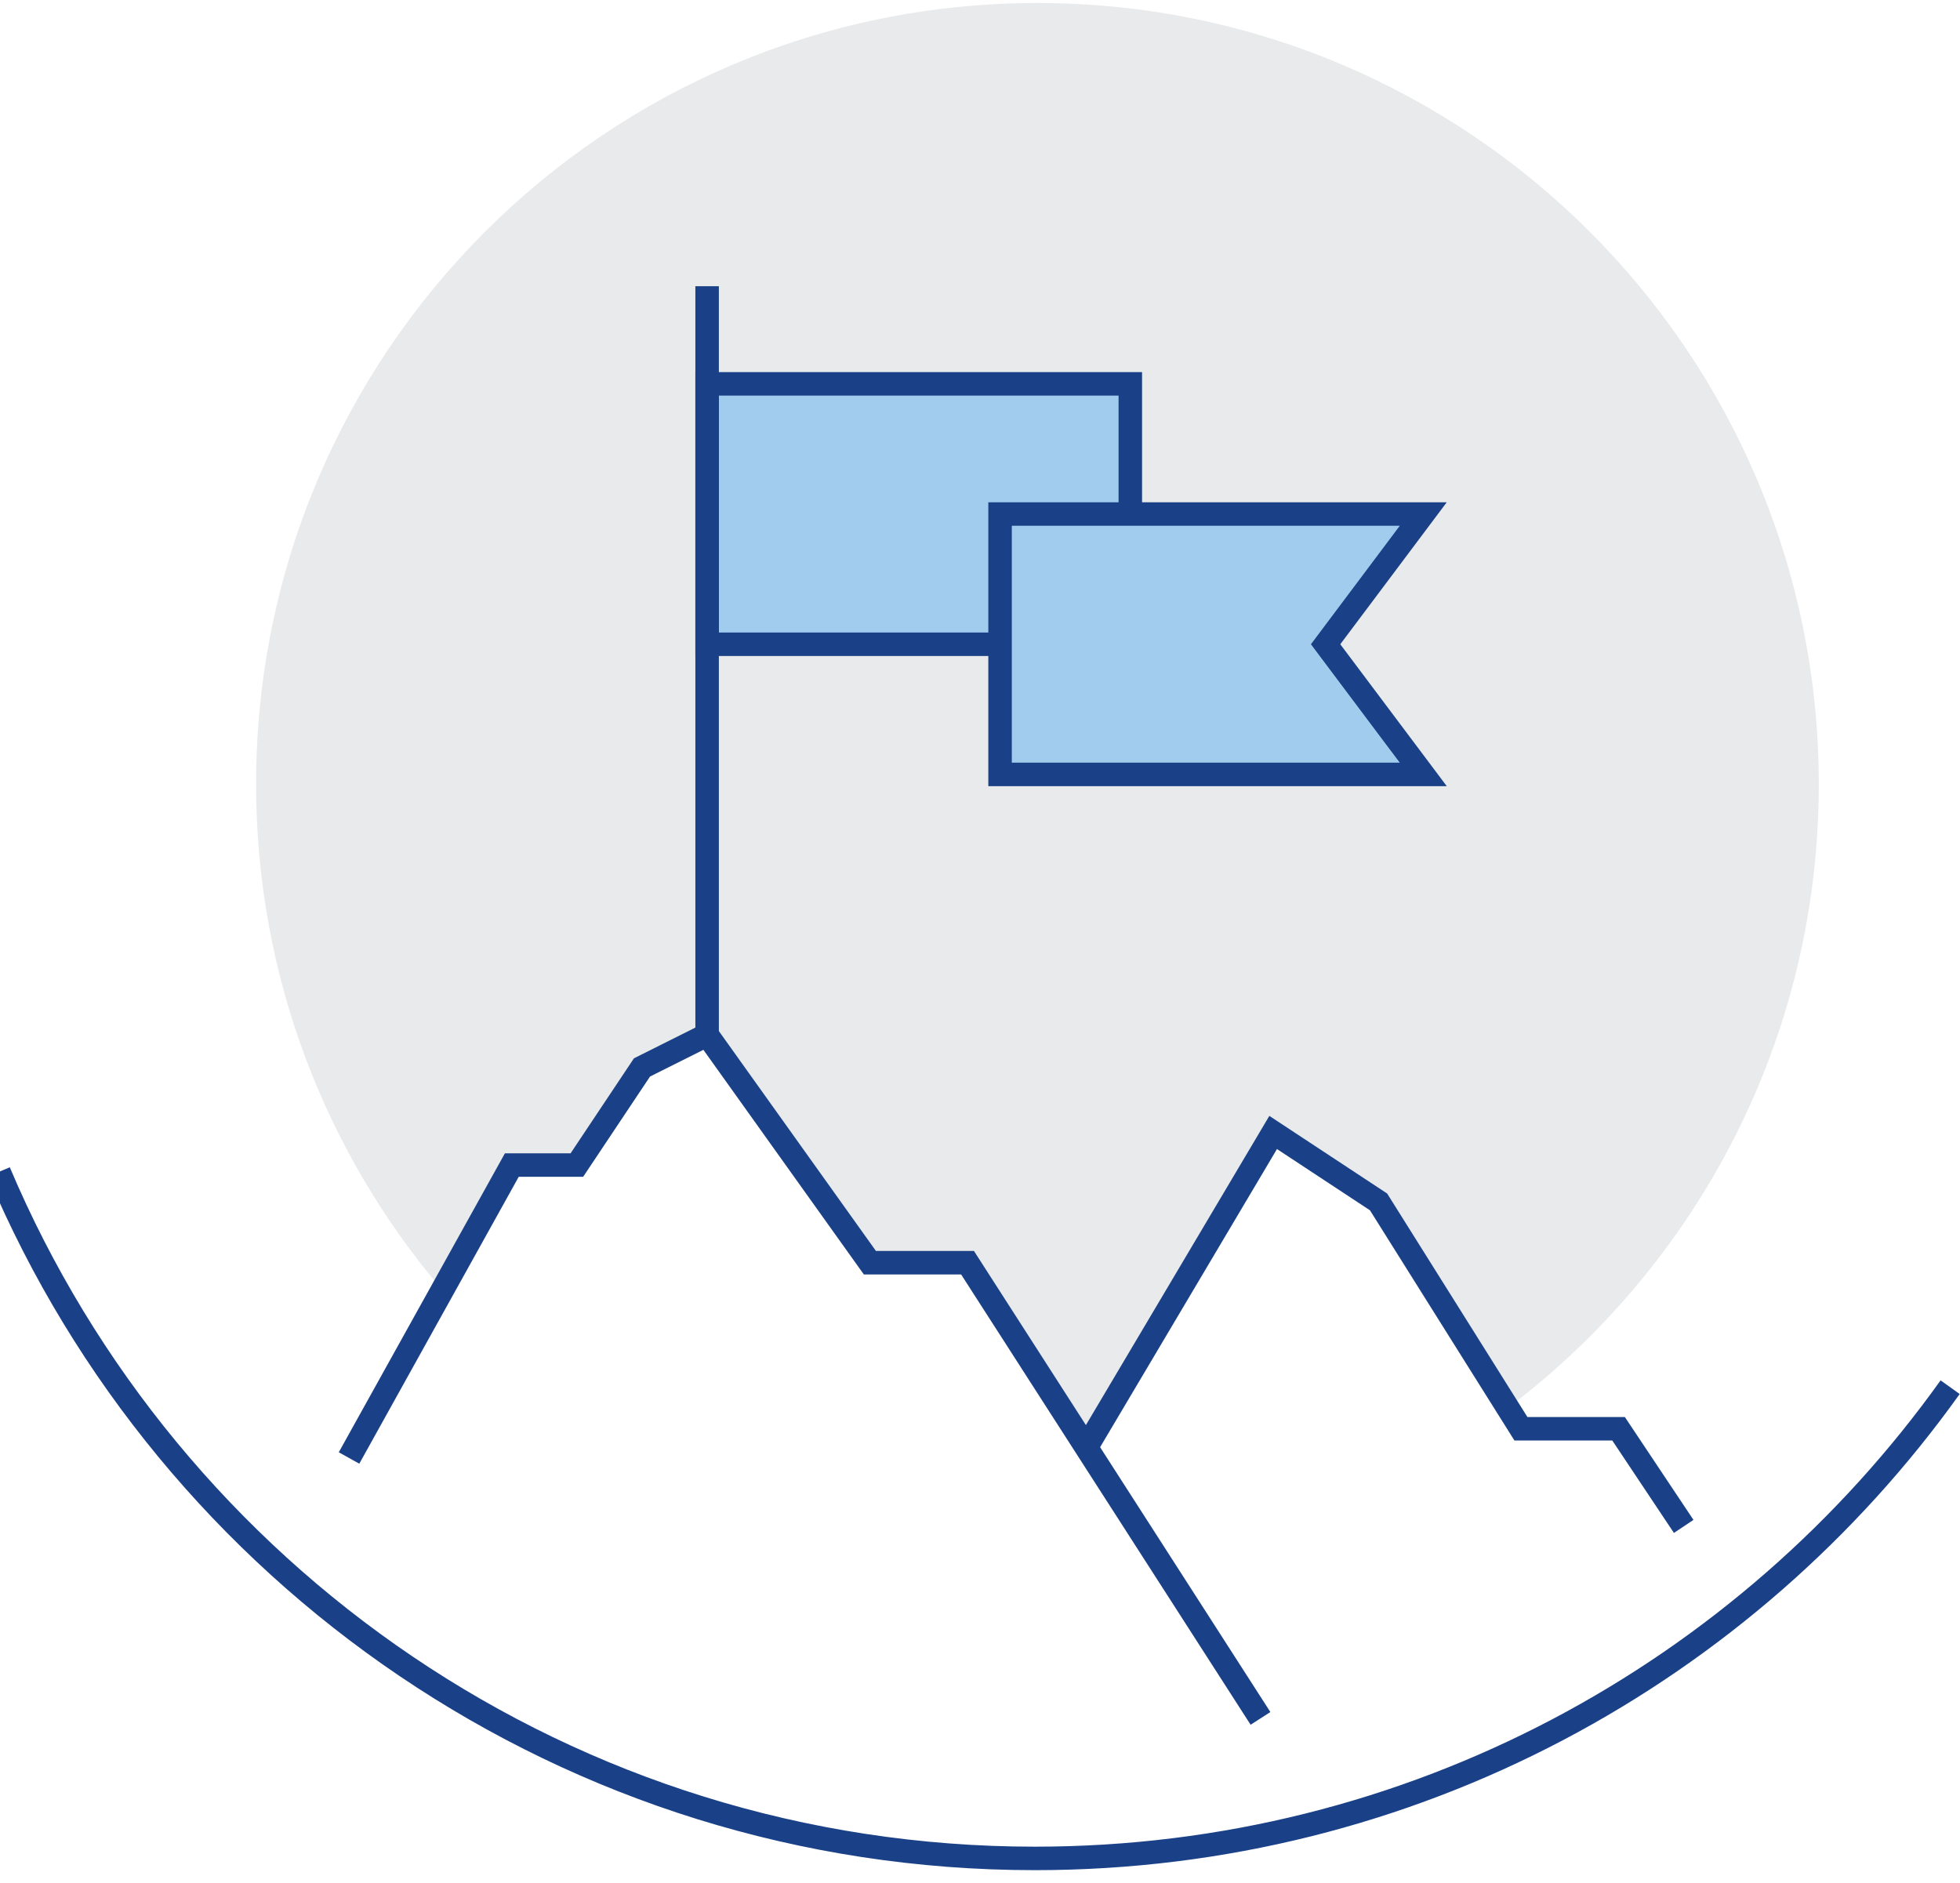
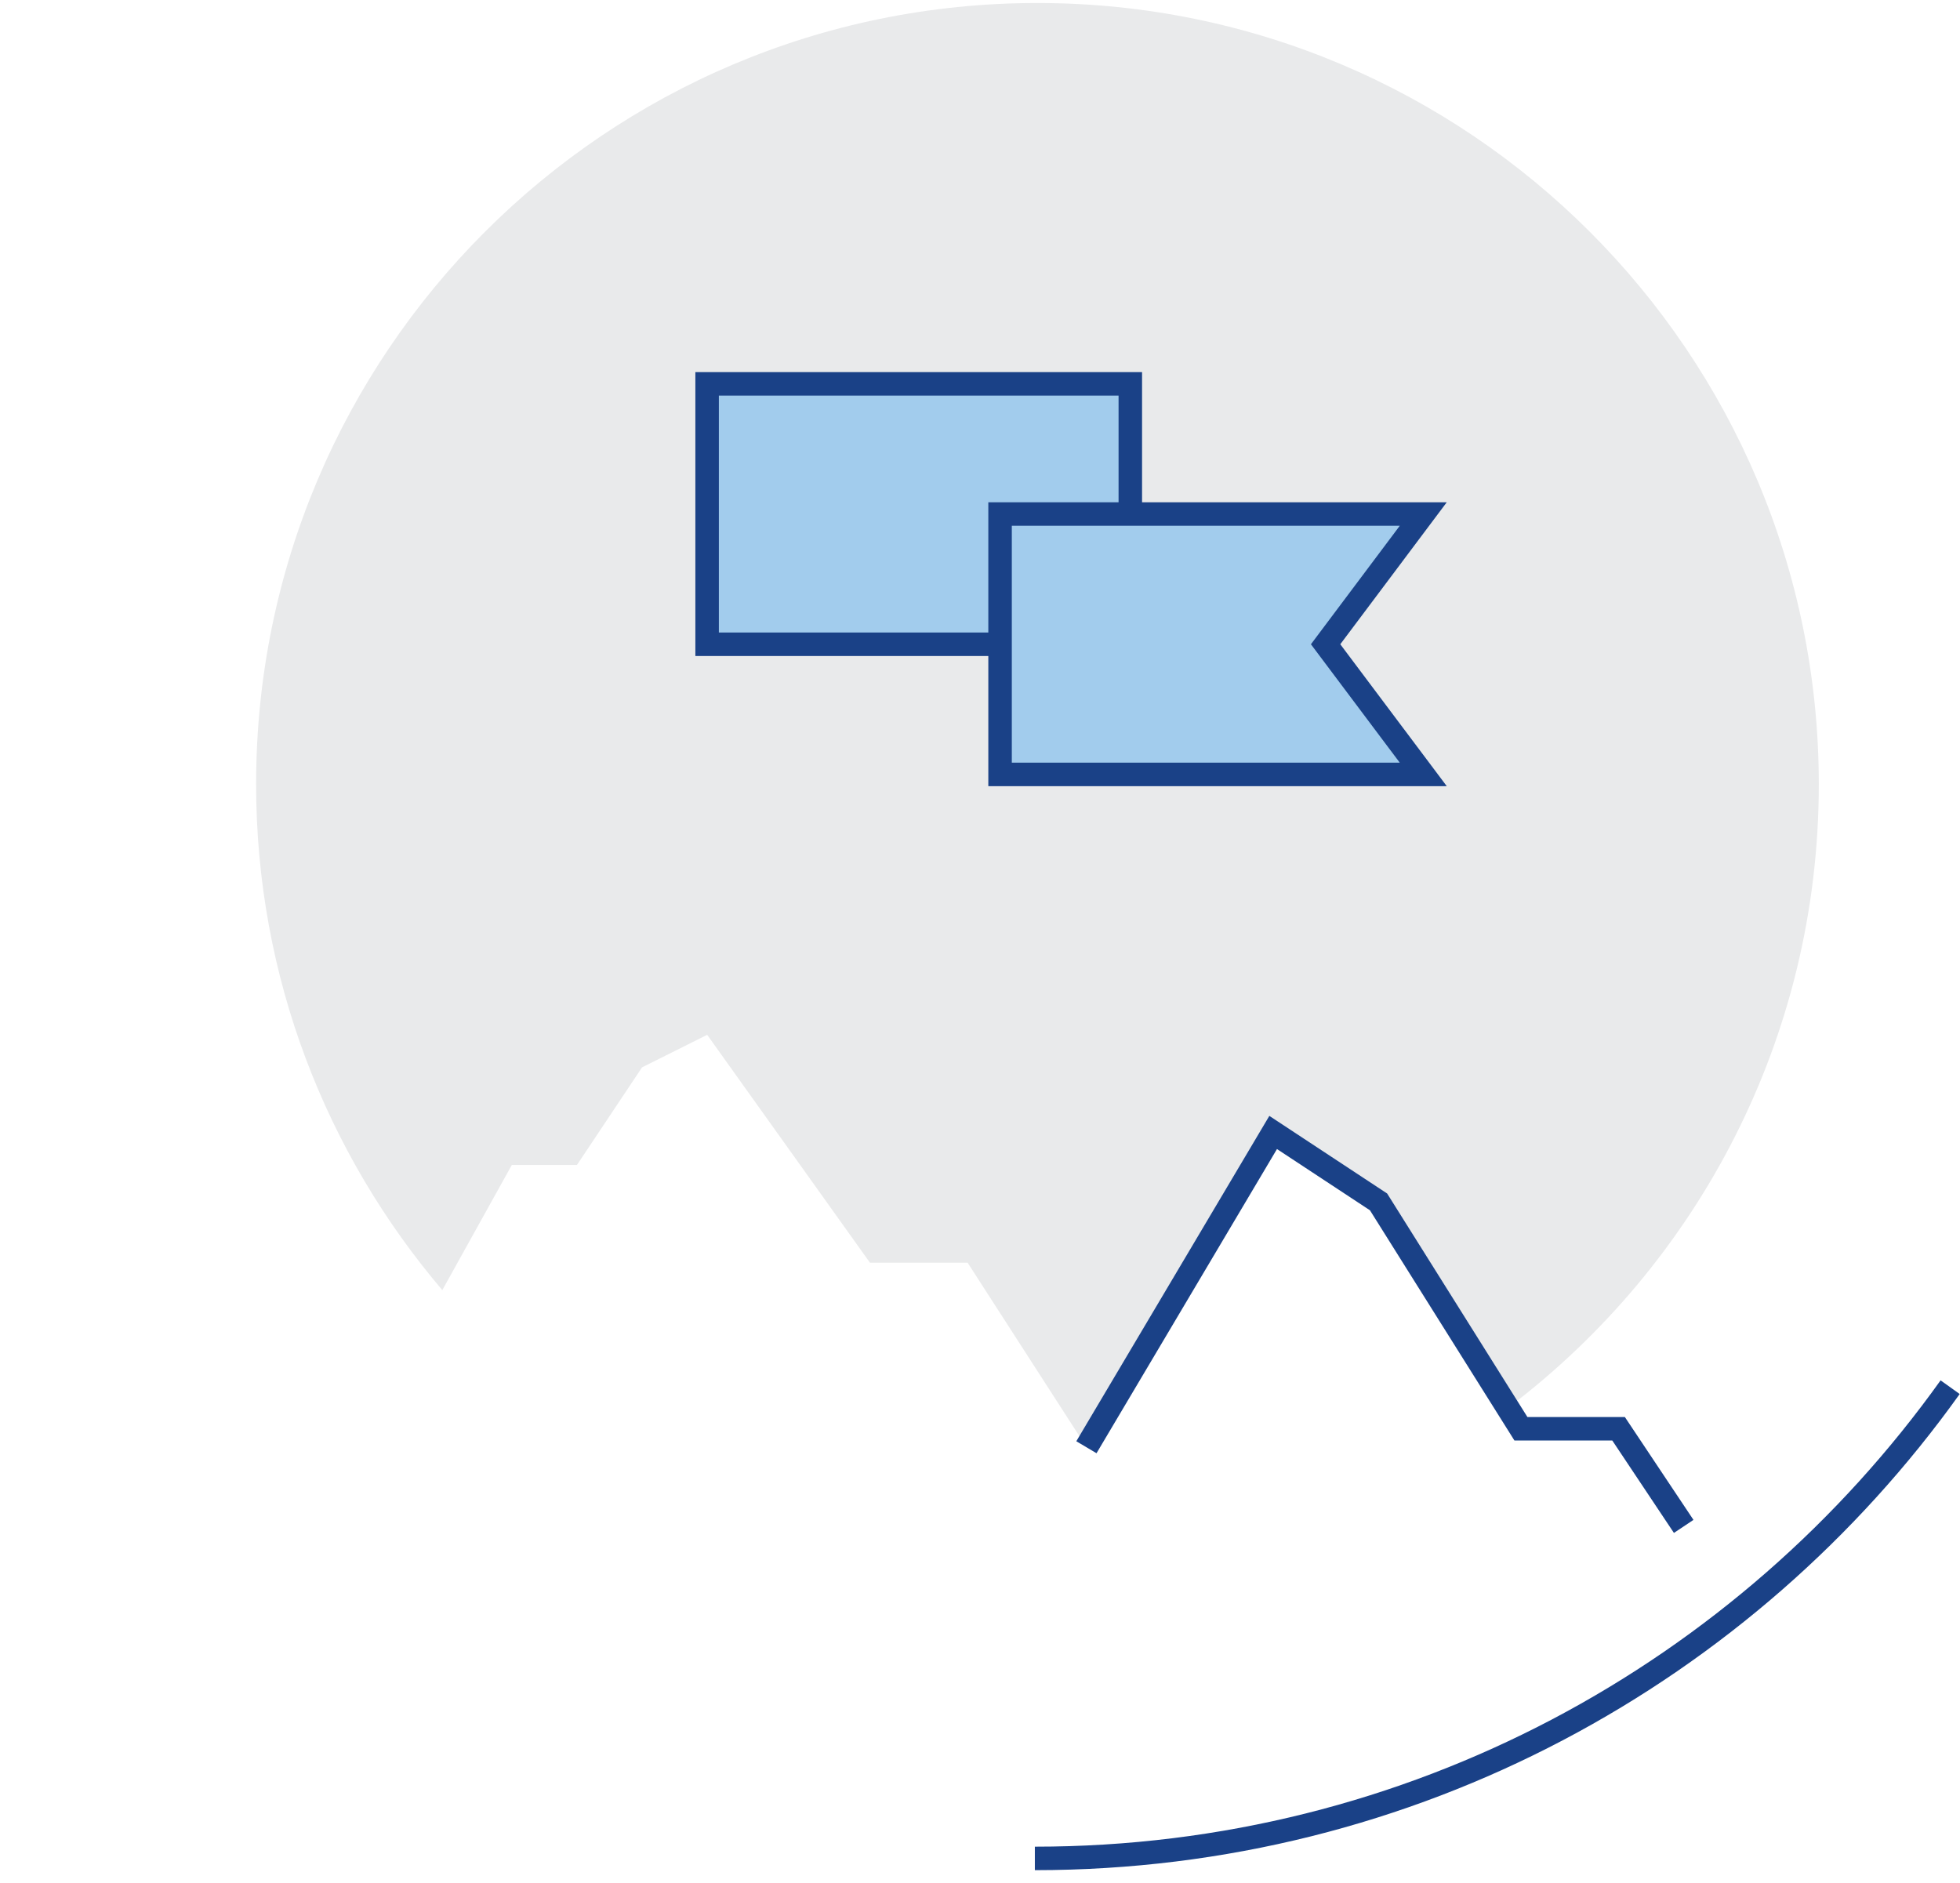
<svg xmlns="http://www.w3.org/2000/svg" version="1.1" x="0px" y="0px" viewBox="0 0 286.22 274.96" style="enable-background:new 0 0 286.22 274.96;" xml:space="preserve">
  <style type="text/css">
	.st0{fill-rule:evenodd;clip-rule:evenodd;fill:#231815;}
	.st1{fill:none;stroke:#FFFFFF;stroke-width:0.939;stroke-miterlimit:10;}
	.st2{fill-rule:evenodd;clip-rule:evenodd;fill:#1E3059;}
	.st3{fill-rule:evenodd;clip-rule:evenodd;fill:#C61F21;}
	.st4{fill-rule:evenodd;clip-rule:evenodd;fill:url(#SVGID_23_);}
	.st5{fill:#1E305A;}
	.st6{fill:#0C3875;stroke:#171C61;stroke-width:6.975;stroke-miterlimit:10;}
	.st7{fill:#244998;}
	.st8{fill:#244998;stroke:#244998;stroke-width:3.488;stroke-miterlimit:10;}
	.st9{fill:#FFFFFF;stroke:#171C61;stroke-width:3.488;stroke-miterlimit:10;}
	.st10{fill:#052571;}
	.st11{fill:#E9EAEB;}
	.st12{fill:#2A5082;}
	.st13{fill:#F40000;}
	.st14{fill-rule:evenodd;clip-rule:evenodd;fill:#052571;}
	.st15{fill-rule:evenodd;clip-rule:evenodd;fill:#E20905;}
	.st16{fill:#E20905;}
	.st17{fill:#3E3A39;stroke:#231815;stroke-width:0.577;stroke-miterlimit:10;}
	.st18{fill:#EAE9E9;}
	.st19{fill:#9FC6E5;}
	.st20{fill:none;stroke:#184187;stroke-width:4.517;stroke-miterlimit:10;}
	.st21{fill:none;stroke:#184187;stroke-width:4.517;stroke-linejoin:round;stroke-miterlimit:10;}
	.st22{fill:none;stroke:#184187;stroke-width:4.517;stroke-linecap:round;stroke-linejoin:round;stroke-miterlimit:10;}
	.st23{fill:none;stroke:#184187;stroke-width:4.517;stroke-linecap:round;stroke-miterlimit:10;}
	.st24{fill:#FFFFFF;stroke:#184187;stroke-width:4.517;stroke-miterlimit:10;}
	.st25{clip-path:url(#SVGID_25_);}
	.st26{fill:#585E60;}
	.st27{opacity:0.5;fill:#585E60;}
	.st28{fill:#184187;}
	.st29{fill:#FFFFFF;}
	.st30{fill:none;stroke:#2A5082;stroke-width:9.562;stroke-miterlimit:10;}
	.st31{fill:#FFFFFF;stroke:#2A5082;stroke-width:9.562;stroke-miterlimit:10;}
	.st32{fill:#A3D4FF;}
	.st33{opacity:0.8;fill:#585E60;enable-background:new    ;}
	.st34{fill:none;stroke:#2A5082;stroke-width:10.847;stroke-miterlimit:10;}
	.st35{fill:#FFFFFF;stroke:#2A5082;stroke-width:10.847;stroke-miterlimit:10;}
	.st36{fill-rule:evenodd;clip-rule:evenodd;fill:#FFFFFF;}
	.st37{fill:#424242;}
	.st38{fill-rule:evenodd;clip-rule:evenodd;fill:url(#SVGID_27_);}
	.st39{opacity:0.8;fill:#FFFFFF;enable-background:new    ;}
	.st40{fill:none;stroke:#2A5082;stroke-width:8.977;stroke-miterlimit:10;}
	.st41{fill:#FFFFFF;stroke:#2A5082;stroke-width:8.977;stroke-miterlimit:10;}
	.st42{fill:none;stroke:#2A5082;stroke-width:8.03;stroke-miterlimit:10;}
	.st43{fill:#FFFFFF;stroke:#2A5082;stroke-width:8.03;stroke-miterlimit:10;}
	.st44{fill:none;stroke:#184187;stroke-width:3.287;stroke-miterlimit:10;}
	.st45{fill:none;stroke:#184187;stroke-width:3.287;stroke-linejoin:round;stroke-miterlimit:10;}
	.st46{fill:none;stroke:#184187;stroke-width:3.287;stroke-linecap:round;stroke-linejoin:round;stroke-miterlimit:10;}
	.st47{fill:none;stroke:#184187;stroke-width:3.287;stroke-linecap:round;stroke-miterlimit:10;}
	.st48{fill:#FFFFFF;stroke:#184187;stroke-width:3.287;stroke-miterlimit:10;}
	.st49{clip-path:url(#SVGID_34_);}
	.st50{opacity:0.5;fill:#FFFFFF;}
	.st51{fill:none;stroke:#184187;stroke-width:4.944;stroke-miterlimit:10;}
	.st52{fill:none;stroke:#184187;stroke-width:4.944;stroke-linejoin:round;stroke-miterlimit:10;}
	.st53{fill:none;stroke:#184187;stroke-width:4.944;stroke-linecap:round;stroke-linejoin:round;stroke-miterlimit:10;}
	.st54{fill:none;stroke:#184187;stroke-width:4.944;stroke-linecap:round;stroke-miterlimit:10;}
	.st55{fill:#FFFFFF;stroke:#184187;stroke-width:4.944;stroke-miterlimit:10;}
	.st56{clip-path:url(#SVGID_35_);}
	.st57{fill:none;stroke:#184187;stroke-width:3.742;stroke-miterlimit:10;}
	.st58{fill:none;stroke:#184187;stroke-width:3.742;stroke-linejoin:round;stroke-miterlimit:10;}
	.st59{fill:none;stroke:#184187;stroke-width:3.742;stroke-linecap:round;stroke-linejoin:round;stroke-miterlimit:10;}
	.st60{fill:none;stroke:#184187;stroke-width:3.742;stroke-linecap:round;stroke-miterlimit:10;}
	.st61{fill:#FFFFFF;stroke:#184187;stroke-width:3.742;stroke-miterlimit:10;}
	.st62{clip-path:url(#SVGID_36_);}
	.st63{fill:#F1F1F1;}
	.st64{opacity:0.5;fill:#F1F1F1;}
	.st65{fill:none;}
	.st66{fill:#A2CCED;}
	.st67{fill:none;stroke:#1E438F;stroke-width:4.668;stroke-miterlimit:10;}
	.st68{fill:#A2CCED;stroke:#1E438F;stroke-width:4.668;stroke-miterlimit:10;}
	.st69{fill:none;stroke:#1E438F;stroke-width:4.28;stroke-miterlimit:10;}
	.st70{fill:none;stroke:#1E438F;stroke-width:4.277;stroke-miterlimit:10;}
	.st71{fill:none;stroke:#FFFFFF;stroke-width:4.212;stroke-miterlimit:10;}
	.st72{fill:none;stroke:#FFFFFF;stroke-width:3.862;stroke-miterlimit:10;}
	.st73{fill:none;stroke:#FFFFFF;stroke-width:3.859;stroke-miterlimit:10;}
	.st74{opacity:0.5;fill:#585E60;stroke:#FFFFFF;stroke-width:0.57;stroke-miterlimit:10;}
	.st75{fill:#585E60;stroke:#FFFFFF;stroke-width:0.57;stroke-miterlimit:10;}
	.st76{fill:#606060;}
	.st77{fill:#221E1F;}
	.st78{fill:#404041;stroke:#000000;stroke-miterlimit:10;}
	.st79{fill:#1A4187;}
	.st80{fill:#BCC0C4;}
	.st81{fill:#58595B;}
	.st82{fill:#404041;}
	.st83{fill:#063970;}
	.st84{fill:url(#SVGID_37_);}
	.st85{fill:url(#SVGID_38_);}
	.st86{fill:url(#SVGID_39_);}
	.st87{fill:url(#SVGID_67_);}
	.st88{fill:url(#SVGID_68_);}
	.st89{fill:url(#SVGID_69_);}
	.st90{opacity:0.49;}
	.st91{fill:url(#SVGID_70_);}
	.st92{fill:url(#SVGID_71_);}
	.st93{fill:url(#SVGID_72_);}
	.st94{fill:url(#SVGID_73_);}
	.st95{fill:url(#SVGID_74_);}
	.st96{fill:url(#SVGID_75_);}
	.st97{clip-path:url(#SVGID_77_);fill:#1399CC;}
	.st98{clip-path:url(#SVGID_79_);fill:#448BC0;}
	.st99{clip-path:url(#SVGID_79_);fill:none;stroke:#4C4646;stroke-width:8.244;stroke-miterlimit:10;}
	.st100{clip-path:url(#SVGID_79_);}
	.st101{fill:url(#SVGID_80_);}
	.st102{fill:url(#SVGID_81_);}
	.st103{fill:#323333;}
	.st104{fill:#E7E5E5;}
	.st105{fill:#E84F4D;}
	.st106{fill:#717071;}
	.st107{clip-path:url(#SVGID_83_);fill:#448BC0;}
	.st108{clip-path:url(#SVGID_83_);fill:none;stroke:#4C4646;stroke-width:2.67;stroke-miterlimit:10;}
	.st109{clip-path:url(#SVGID_83_);}
	.st110{fill:url(#SVGID_84_);}
	.st111{fill:url(#SVGID_85_);}
	.st112{fill:#CFD0D1;}
	.st113{fill:#E8E8E9;}
	.st114{fill:#284D7D;}
	.st115{fill:#003333;}
	.st116{fill-rule:evenodd;clip-rule:evenodd;fill:#A2D8E6;}
	.st117{fill-rule:evenodd;clip-rule:evenodd;fill:#FEFEFE;}
	.st118{fill-rule:evenodd;clip-rule:evenodd;fill:#EA5B3E;}
	.st119{fill-rule:evenodd;clip-rule:evenodd;fill:#ABD059;}
	.st120{fill-rule:evenodd;clip-rule:evenodd;fill:#003333;}
	.st121{fill-rule:evenodd;clip-rule:evenodd;fill:#96B421;}
	.st122{fill:none;stroke:#1A4187;stroke-width:3.873;stroke-miterlimit:10;}
	.st123{fill:#A2CCED;stroke:#1A4187;stroke-width:3.873;stroke-miterlimit:10;}
	.st124{fill:#686767;}
	.st125{fill:#595757;}
	.st126{fill:none;stroke:#2A5082;stroke-width:6.508;stroke-miterlimit:10;}
	.st127{fill:#B71616;}
	.st128{fill:#AA1111;}
	.st129{fill:#D41A19;}
	.st130{fill:none;stroke:#2A5082;stroke-width:4.736;stroke-miterlimit:10;}
	.st131{fill:none;stroke:#2A5082;stroke-width:5.146;stroke-miterlimit:10;}
	.st132{fill:#A3D4FF;stroke:#2A5082;stroke-width:5.735;stroke-miterlimit:10;}
	.st133{fill:none;stroke:#2A5082;stroke-width:5.735;stroke-linecap:round;stroke-linejoin:round;stroke-miterlimit:10;}
	.st134{fill:none;stroke:#BCC0C4;stroke-width:2.085;stroke-miterlimit:10;}
	.st135{fill:#2A5082;stroke:#274B78;stroke-width:0.521;stroke-miterlimit:10;}
	.st136{fill:#2A5082;stroke:#294D7D;stroke-width:1.043;stroke-miterlimit:10;}
	.st137{fill:none;stroke:#BCC0C4;stroke-width:1.883;stroke-miterlimit:10;}
	.st138{fill:#E20413;}
	.st139{fill:#E20413;stroke:#D2151E;stroke-width:0.708;stroke-miterlimit:10;}
	.st140{fill:none;stroke:#2A5082;stroke-width:7.226;stroke-miterlimit:10;}
	.st141{fill:none;stroke:#2A5082;stroke-width:3.941;stroke-miterlimit:10;}
	.st142{fill:none;stroke:#2A5082;stroke-width:4.282;stroke-miterlimit:10;}
	.st143{clip-path:url(#SVGID_87_);fill:#FFFFFF;}
	.st144{fill:#E20413;stroke:#D2151E;stroke-width:0.81;stroke-miterlimit:10;}
	.st145{fill:#13404C;}
	.st146{fill:url(#SVGID_88_);}
	.st147{fill:#0F343D;}
	.st148{fill:#0C2B30;}
	.st149{clip-path:url(#SVGID_89_);}
	.st150{fill:none;stroke:#13404C;stroke-width:0.625;stroke-miterlimit:10;}
	.st151{fill:#1E438F;}
	.st152{fill:#BABEC2;}
	.st153{fill:#4398D4;}
	.st154{fill:#94A3A3;}
	.st155{fill:#294E7D;}
	.st156{fill:url(#SVGID_91_);}
	.st157{fill:url(#SVGID_92_);}
	.st158{fill:url(#SVGID_93_);}
	.st159{fill:url(#SVGID_94_);}
	.st160{fill:url(#SVGID_95_);}
	.st161{fill:url(#SVGID_96_);}
	.st162{fill:url(#SVGID_97_);}
	.st163{fill:url(#SVGID_98_);}
	.st164{fill:url(#SVGID_99_);}
	.st165{fill:url(#SVGID_100_);}
	.st166{fill:url(#SVGID_101_);}
	.st167{fill:url(#SVGID_102_);}
	.st168{clip-path:url(#SVGID_104_);fill:#1399CC;}
	.st169{fill:#58595B;stroke:#6D6E70;stroke-width:0.667;stroke-miterlimit:10;}
	.st170{fill:#404041;stroke:#000000;stroke-width:1.378;stroke-miterlimit:10;}
	.st171{fill:url(#SVGID_105_);}
	.st172{fill:url(#SVGID_106_);}
	.st173{fill:url(#SVGID_107_);}
	.st174{fill:url(#SVGID_108_);}
	.st175{fill:url(#SVGID_109_);}
	.st176{fill:url(#SVGID_110_);}
	.st177{fill:url(#SVGID_111_);}
	.st178{fill:url(#SVGID_112_);}
	.st179{fill:url(#SVGID_113_);}
	.st180{fill:url(#SVGID_114_);}
	.st181{fill:url(#SVGID_115_);}
	.st182{fill:url(#SVGID_116_);}
	.st183{clip-path:url(#SVGID_118_);fill:#1399CC;}
	.st184{fill:url(#SVGID_119_);}
	.st185{fill:url(#SVGID_120_);}
	.st186{fill:url(#SVGID_121_);}
	.st187{fill:url(#SVGID_122_);}
	.st188{fill:url(#SVGID_123_);}
	.st189{fill:url(#SVGID_124_);}
	.st190{fill:url(#SVGID_125_);}
	.st191{fill:url(#SVGID_126_);}
	.st192{fill:url(#SVGID_127_);}
	.st193{fill:url(#SVGID_128_);}
	.st194{fill:url(#SVGID_129_);}
	.st195{fill:url(#SVGID_130_);}
	.st196{clip-path:url(#SVGID_132_);fill:#1399CC;}
	.st197{fill:#FFFFFF;stroke:#FFFFFF;stroke-width:0.667;stroke-miterlimit:10;}
	.st198{fill:url(#SVGID_133_);}
	.st199{fill:url(#SVGID_134_);}
	.st200{fill:url(#SVGID_135_);}
	.st201{fill:url(#SVGID_136_);}
	.st202{fill:url(#SVGID_137_);}
	.st203{fill:url(#SVGID_138_);}
	.st204{fill:url(#SVGID_139_);}
	.st205{fill:url(#SVGID_140_);}
	.st206{fill:url(#SVGID_141_);}
	.st207{fill:url(#SVGID_142_);}
	.st208{fill:url(#SVGID_143_);}
	.st209{fill:url(#SVGID_144_);}
	.st210{clip-path:url(#SVGID_146_);fill:#1399CC;}
	.st211{fill:url(#SVGID_147_);}
	.st212{clip-path:url(#SVGID_148_);}
	.st213{fill:none;stroke:#13404C;stroke-width:0.727;stroke-miterlimit:10;}
	.st214{fill:#214A92;}
	.st215{fill-rule:evenodd;clip-rule:evenodd;fill:#81B147;}
	.st216{fill-rule:evenodd;clip-rule:evenodd;fill:#214A92;}
	.st217{fill-rule:evenodd;clip-rule:evenodd;fill:#EED238;}
	.st218{fill:#EED238;}
	.st219{fill:#81B147;}
	.st220{fill:#90C4DC;}
	.st221{fill:#5999BD;}
	.st222{fill:#E85258;}
	.st223{fill:#F19EAB;}
	.st224{fill:#585757;}
	.st225{fill:#FFFFFF;stroke:#FFFFFF;stroke-width:0.29;stroke-miterlimit:10;}
	.st226{clip-path:url(#SVGID_151_);fill:#5EB4E7;}
	.st227{clip-path:url(#SVGID_151_);}
	.st228{fill:#F8C44F;}
	.st229{fill:#282D33;}
	.st230{fill:#1A4187;stroke:#1A4187;stroke-width:0.5;stroke-miterlimit:10;}
	.st231{clip-path:url(#SVGID_153_);fill:#5EB4E7;}
	.st232{clip-path:url(#SVGID_153_);}
	.st233{fill:#FFFFFF;stroke:#FFFFFF;stroke-width:0.5;stroke-miterlimit:10;}
	.st234{fill:#2571A7;}
	.st235{fill:#26628A;}
	.st236{fill:url(#SVGID_154_);}
	.st237{opacity:0.36;fill:url(#SVGID_155_);}
	.st238{fill:#194086;}
	.st239{fill:#163F80;}
	.st240{fill:#173E80;}
	.st241{fill:#0E376E;}
	.st242{fill:#C00005;}
	.st243{fill:#052F67;}
	.st244{fill:#E9EAEA;}
	.st245{fill:#0F3668;}
	.st246{fill:#1A3258;}
	.st247{fill:#A3CDEE;}
	.st248{fill-rule:evenodd;clip-rule:evenodd;fill:#595757;}
	.st249{fill:#E50012;}
	.st250{clip-path:url(#SVGID_157_);fill:#448BC0;}
	.st251{clip-path:url(#SVGID_157_);fill:none;stroke:#4C4646;stroke-width:2.67;stroke-miterlimit:10;}
	.st252{clip-path:url(#SVGID_157_);}
	.st253{fill:url(#SVGID_158_);}
	.st254{fill:url(#SVGID_159_);}
	.st255{fill:none;stroke:#2A5082;stroke-width:6.215;stroke-miterlimit:10;}
	.st256{fill:#A3D4FF;stroke:#2A5082;stroke-width:6.215;stroke-miterlimit:10;}
	.st257{fill:none;stroke:#2A5082;stroke-width:6.215;stroke-linejoin:round;stroke-miterlimit:10;}
	.st258{opacity:0.8;fill:#585E60;}
	.st259{fill:none;stroke:#FFFFFF;stroke-width:5.321;stroke-miterlimit:10;}
	.st260{fill:#A3D4FF;stroke:#FFFFFF;stroke-width:5.321;stroke-miterlimit:10;}
	.st261{fill:none;stroke:#FFFFFF;stroke-width:5.321;stroke-linejoin:round;stroke-miterlimit:10;}
	.st262{opacity:0.8;fill:#FFFFFF;}
	.st263{fill:none;stroke:#BCC0C4;stroke-width:4.29;stroke-miterlimit:10;}
	.st264{fill:none;stroke:#BCC0C4;stroke-width:6.335;stroke-miterlimit:10;}
	.st265{fill:#FFFFFF;stroke:#2A5082;stroke-width:6.335;stroke-miterlimit:10;}
	.st266{fill:#E9EAEB;stroke:#2A5082;stroke-width:6.335;stroke-miterlimit:10;}
	.st267{fill:none;stroke:#2A5082;stroke-width:6.335;stroke-miterlimit:10;}
	.st268{fill:#A3D4FF;stroke:#2A5082;stroke-width:6.335;stroke-miterlimit:10;}
	.st269{fill:none;stroke:#BCC0C4;stroke-width:3.76;stroke-miterlimit:10;}
	.st270{fill:none;stroke:#BCC0C4;stroke-width:5.552;stroke-miterlimit:10;}
	.st271{fill:#FFFFFF;stroke:#2A5082;stroke-width:5.552;stroke-miterlimit:10;}
	.st272{fill:#E9EAEB;stroke:#2A5082;stroke-width:5.552;stroke-miterlimit:10;}
	.st273{fill:none;stroke:#2A5082;stroke-width:5.552;stroke-miterlimit:10;}
	.st274{fill:#A3D4FF;stroke:#2A5082;stroke-width:5.552;stroke-miterlimit:10;}
	.st275{fill-rule:evenodd;clip-rule:evenodd;fill:#BCC0C4;}
	.st276{fill-rule:evenodd;clip-rule:evenodd;fill:#1A4187;stroke:#FFFFFF;stroke-width:4;stroke-miterlimit:10;}
	.st277{fill-rule:evenodd;clip-rule:evenodd;fill:#1A4187;stroke:#FFFFFF;stroke-width:3;stroke-miterlimit:10;}
	.st278{fill:#FFFFFF;stroke:#FFFFFF;stroke-width:3.5;stroke-miterlimit:10;}
	.st279{fill:#FFFFFF;stroke:#FFFFFF;stroke-miterlimit:10;}
	.st280{fill:#FFFFFF;stroke:#FFFFFF;stroke-width:3.361;stroke-miterlimit:10;}
	.st281{fill-rule:evenodd;clip-rule:evenodd;fill:none;stroke:#FFFFFF;stroke-width:3;stroke-miterlimit:10;}
	.st282{fill-rule:evenodd;clip-rule:evenodd;fill:none;stroke:#FFFFFF;stroke-width:3.648;stroke-miterlimit:10;}
	.st283{fill:#FFFFFF;stroke:#FFFFFF;stroke-width:4.257;stroke-miterlimit:10;}
	.st284{fill:#FFFFFF;stroke:#FFFFFF;stroke-width:1.216;stroke-miterlimit:10;}
	.st285{fill:#FFFFFF;stroke:#FFFFFF;stroke-width:0.976;stroke-miterlimit:10;}
	.st286{fill:#FFFFFF;stroke:#FFFFFF;stroke-width:4.088;stroke-miterlimit:10;}
	.st287{fill:#FFFFFF;stroke:#FFFFFF;stroke-width:0.696;stroke-miterlimit:10;}
	.st288{fill:#F40000;stroke:#1E438F;stroke-width:9.396;stroke-linejoin:round;stroke-miterlimit:10;}
	.st289{fill:none;stroke:#1E438F;stroke-width:9.396;stroke-linejoin:round;stroke-miterlimit:10;}
	.st290{fill:#A3D4FF;stroke:#1E438F;stroke-width:9.396;stroke-linejoin:round;stroke-miterlimit:10;}
	.st291{fill:none;stroke:#585E60;stroke-width:1.31;stroke-linejoin:round;stroke-miterlimit:10;}
	.st292{fill:#F40000;stroke:#1E438F;stroke-width:7.887;stroke-linejoin:round;stroke-miterlimit:10;}
	.st293{fill:none;stroke:#1E438F;stroke-width:7.887;stroke-linejoin:round;stroke-miterlimit:10;}
	.st294{fill:#FFFFFF;stroke:#1E438F;stroke-width:7.887;stroke-linejoin:round;stroke-miterlimit:10;}
	.st295{fill:#A3D4FF;stroke:#1E438F;stroke-width:7.887;stroke-linejoin:round;stroke-miterlimit:10;}
	.st296{fill:#F7F8F8;}
	.st297{fill:#F7F8F8;stroke:#FFFFFF;stroke-width:1.099;stroke-linejoin:round;stroke-miterlimit:10;}
	.st298{fill-rule:evenodd;clip-rule:evenodd;fill:#A3D4FF;stroke:#1A4187;stroke-width:5;stroke-miterlimit:10;}
	.st299{fill-rule:evenodd;clip-rule:evenodd;fill:#1A4187;}
	.st300{fill:#244998;stroke:#244998;stroke-width:3.5;stroke-miterlimit:10;}
	.st301{fill:#244998;stroke:#244998;stroke-miterlimit:10;}
	.st302{fill:#244998;stroke:#244998;stroke-width:3.361;stroke-miterlimit:10;}
	.st303{fill:#E9E9E9;}
	.st304{fill:#A4CCED;}
	.st305{fill:none;stroke:#1F4185;stroke-width:10.825;stroke-linejoin:round;stroke-miterlimit:10;}
	.st306{fill:#FFFFFF;stroke:#1F4185;stroke-width:10.825;stroke-linejoin:round;stroke-miterlimit:10;}
	.st307{fill:none;stroke:#1F4185;stroke-width:10.893;stroke-linejoin:round;stroke-miterlimit:10;}
	.st308{fill:#FFFFFF;stroke:#1F4185;stroke-width:10.893;stroke-linejoin:round;stroke-miterlimit:10;}
	.st309{opacity:0.59;fill:#5F5E5F;}
	.st310{fill:#515151;}
	.st311{fill:#C22026;}
	.st312{filter:url(#Adobe_OpacityMaskFilter);}
	.st313{opacity:0.28;mask:url(#SVGID_160_);}
	.st314{fill:#50110E;}
	.st315{opacity:0.75;}
	.st316{fill:url(#SVGID_161_);}
	.st317{filter:url(#Adobe_OpacityMaskFilter_1_);}
	.st318{opacity:0.28;mask:url(#SVGID_162_);}
	.st319{opacity:0.69;fill:url(#SVGID_163_);}
	.st320{fill:#801418;}
	.st321{fill:#035079;}
	.st322{filter:url(#Adobe_OpacityMaskFilter_2_);}
	.st323{opacity:0.87;mask:url(#SVGID_164_);}
	.st324{fill:#203E7D;}
	.st325{fill:url(#SVGID_165_);}
	.st326{clip-path:url(#SVGID_166_);}
	.st327{opacity:0.36;clip-path:url(#SVGID_167_);fill:url(#SVGID_168_);}
	.st328{opacity:0.86;fill:url(#SVGID_169_);}
	.st329{opacity:0.59;fill:#FFFFFF;}
	.st330{filter:url(#Adobe_OpacityMaskFilter_3_);}
	.st331{opacity:0.28;mask:url(#SVGID_170_);}
	.st332{fill:url(#SVGID_171_);}
	.st333{filter:url(#Adobe_OpacityMaskFilter_4_);}
	.st334{opacity:0.28;mask:url(#SVGID_172_);}
	.st335{opacity:0.69;fill:url(#SVGID_173_);}
	.st336{filter:url(#Adobe_OpacityMaskFilter_5_);}
	.st337{opacity:0.87;mask:url(#SVGID_174_);}
	.st338{fill:url(#SVGID_175_);}
	.st339{clip-path:url(#SVGID_176_);}
	.st340{opacity:0.36;clip-path:url(#SVGID_177_);fill:url(#SVGID_178_);}
	.st341{opacity:0.86;fill:url(#SVGID_179_);}
	.st342{fill:#717071;stroke:#585E60;stroke-width:1.337;stroke-linejoin:round;stroke-miterlimit:10;}
	.st343{fill:#FFFFFF;stroke:#FFFFFF;stroke-width:0.69;stroke-linejoin:round;stroke-miterlimit:10;}
	.st344{fill:#FFFFFF;stroke:#FFFFFF;stroke-width:0.615;stroke-linejoin:round;stroke-miterlimit:10;}
	.st345{fill:#012B67;}
	.st346{fill:#0C3875;}
	.st347{fill:#171C61;}
	.st348{fill:none;stroke:#171C61;stroke-width:0.923;stroke-miterlimit:10;}
	.st349{fill-rule:evenodd;clip-rule:evenodd;fill:#0E2847;}
	.st350{fill-rule:evenodd;clip-rule:evenodd;fill:#1399CC;}
	.st351{fill-rule:evenodd;clip-rule:evenodd;fill:#5DC2E1;}
	.st352{fill-rule:evenodd;clip-rule:evenodd;fill:#171C61;}
	.st353{fill:#00194A;}
	.st354{fill:#BFC0C0;}
	.st355{fill:none;stroke:#171C61;stroke-width:0.933;stroke-miterlimit:10;}
	.st356{fill:none;stroke:#1A4187;stroke-width:3.43;stroke-miterlimit:10;}
	.st357{fill:#A2CCED;stroke:#1A4187;stroke-width:3.43;stroke-miterlimit:10;}
	.st358{fill:url(#SVGID_180_);}
	.st359{fill:url(#SVGID_181_);}
	.st360{fill:url(#SVGID_182_);}
	.st361{fill:url(#SVGID_183_);}
	.st362{fill:url(#SVGID_184_);}
	.st363{fill:url(#SVGID_185_);}
	.st364{fill:url(#SVGID_186_);}
	.st365{fill:url(#SVGID_187_);}
	.st366{fill:url(#SVGID_188_);}
	.st367{fill:url(#SVGID_189_);}
	.st368{fill:url(#SVGID_190_);}
	.st369{fill:url(#SVGID_191_);}
	.st370{clip-path:url(#SVGID_193_);fill:#1399CC;}
	.st371{clip-path:url(#SVGID_194_);fill:url(#SVGID_195_);}
	.st372{opacity:0.5;}
	.st373{clip-path:url(#SVGID_196_);fill:#FFFFFF;}
	.st374{clip-path:url(#SVGID_197_);fill:#FFFFFF;}
	.st375{clip-path:url(#SVGID_198_);fill:#FFFFFF;}
	.st376{clip-path:url(#SVGID_199_);fill:#FFFFFF;}
	.st377{clip-path:url(#SVGID_200_);fill:#FFFFFF;}
	.st378{clip-path:url(#SVGID_201_);fill:#FFFFFF;}
	.st379{clip-path:url(#SVGID_202_);fill:#FFFFFF;}
	.st380{clip-path:url(#SVGID_203_);fill:#FFFFFF;}
	.st381{fill:none;stroke:#606060;stroke-width:1.287;stroke-miterlimit:10;}
	.st382{clip-path:url(#SVGID_204_);fill:url(#SVGID_205_);}
	.st383{clip-path:url(#SVGID_206_);fill:#FFFFFF;}
	.st384{clip-path:url(#SVGID_207_);fill:#FFFFFF;}
	.st385{clip-path:url(#SVGID_208_);fill:#FFFFFF;}
	.st386{clip-path:url(#SVGID_209_);fill:#FFFFFF;}
	.st387{clip-path:url(#SVGID_210_);fill:#FFFFFF;}
	.st388{clip-path:url(#SVGID_211_);fill:#FFFFFF;}
	.st389{clip-path:url(#SVGID_212_);fill:#FFFFFF;}
	.st390{clip-path:url(#SVGID_213_);fill:#FFFFFF;}
	.st391{fill:none;stroke:#FFFFFF;stroke-width:1.287;stroke-miterlimit:10;}
	.st392{fill:none;stroke:#163F80;stroke-width:7.849;stroke-linecap:round;stroke-linejoin:round;stroke-miterlimit:10;}
	.st393{fill:none;stroke:#163F80;stroke-width:7.849;stroke-miterlimit:10;}
	.st394{fill:none;stroke:#FFFFFF;stroke-width:6.931;stroke-linecap:round;stroke-linejoin:round;stroke-miterlimit:10;}
	.st395{fill:none;stroke:#FFFFFF;stroke-width:6.931;stroke-miterlimit:10;}
	.st396{fill:#F32F31;stroke:#231815;stroke-miterlimit:10;}
	.st397{fill:#1D386F;stroke:#231815;stroke-miterlimit:10;}
	.st398{fill:#003580;stroke:#231815;stroke-miterlimit:10;}
	.st399{fill:#009FE3;stroke:#231815;stroke-miterlimit:10;}
	.st400{fill:none;stroke:#727171;stroke-width:1.393;stroke-miterlimit:10;}
	.st401{fill:none;stroke:#727171;stroke-width:1.725;stroke-miterlimit:10;}
	.st402{fill:#3E3A39;stroke:#727171;stroke-width:1.393;stroke-miterlimit:10;}
	.st403{fill:#3E3A39;stroke:#727171;stroke-width:1.725;stroke-miterlimit:10;}
	.st404{fill:#3E3A39;stroke:#727171;stroke-width:1.679;stroke-miterlimit:10;}
	.st405{fill:#FFFFFF;stroke:#231815;stroke-width:1.679;stroke-miterlimit:10;}
	.st406{fill:none;stroke:#727171;stroke-width:1.679;stroke-miterlimit:10;}
	.st407{fill:#CF000E;}
	.st408{filter:url(#Adobe_OpacityMaskFilter_6_);}
	.st409{opacity:0.28;mask:url(#SVGID_214_);}
	.st410{fill:#51120E;}
	.st411{fill:url(#SVGID_215_);}
	.st412{filter:url(#Adobe_OpacityMaskFilter_7_);}
	.st413{opacity:0.28;mask:url(#SVGID_216_);}
	.st414{opacity:0.69;fill:url(#SVGID_217_);}
	.st415{fill:#851218;}
	.st416{fill:#00527E;}
	.st417{filter:url(#Adobe_OpacityMaskFilter_8_);}
	.st418{opacity:0.87;mask:url(#SVGID_218_);}
	.st419{fill:#003B88;}
	.st420{fill:url(#SVGID_219_);}
	.st421{clip-path:url(#SVGID_220_);}
	.st422{opacity:0.36;clip-path:url(#SVGID_221_);fill:url(#SVGID_222_);}
	.st423{opacity:0.86;fill:url(#SVGID_223_);}
	.st424{filter:url(#Adobe_OpacityMaskFilter_9_);}
	.st425{opacity:0.28;mask:url(#SVGID_224_);}
	.st426{fill:url(#SVGID_225_);}
	.st427{filter:url(#Adobe_OpacityMaskFilter_10_);}
	.st428{opacity:0.28;mask:url(#SVGID_226_);}
	.st429{opacity:0.69;fill:url(#SVGID_227_);}
	.st430{filter:url(#Adobe_OpacityMaskFilter_11_);}
	.st431{opacity:0.87;mask:url(#SVGID_228_);}
	.st432{fill:url(#SVGID_229_);}
	.st433{clip-path:url(#SVGID_230_);}
	.st434{opacity:0.36;clip-path:url(#SVGID_232_);fill:url(#SVGID_233_);}
	.st435{opacity:0.86;fill:url(#SVGID_234_);}
	.st436{filter:url(#Adobe_OpacityMaskFilter_12_);}
	.st437{opacity:0.28;mask:url(#SVGID_235_);}
	.st438{fill:url(#SVGID_236_);}
	.st439{filter:url(#Adobe_OpacityMaskFilter_13_);}
	.st440{opacity:0.28;mask:url(#SVGID_237_);}
	.st441{opacity:0.69;fill:url(#SVGID_238_);}
	.st442{filter:url(#Adobe_OpacityMaskFilter_14_);}
	.st443{opacity:0.87;mask:url(#SVGID_239_);}
	.st444{fill:url(#SVGID_240_);}
	.st445{clip-path:url(#SVGID_241_);}
	.st446{opacity:0.36;clip-path:url(#SVGID_242_);fill:url(#SVGID_243_);}
	.st447{opacity:0.86;fill:url(#SVGID_244_);}
	.st448{filter:url(#Adobe_OpacityMaskFilter_15_);}
	.st449{opacity:0.28;mask:url(#SVGID_245_);}
	.st450{fill:url(#SVGID_246_);}
	.st451{filter:url(#Adobe_OpacityMaskFilter_16_);}
	.st452{opacity:0.28;mask:url(#SVGID_247_);}
	.st453{opacity:0.69;fill:url(#SVGID_248_);}
	.st454{filter:url(#Adobe_OpacityMaskFilter_17_);}
	.st455{opacity:0.87;mask:url(#SVGID_249_);}
	.st456{fill:url(#SVGID_250_);}
	.st457{clip-path:url(#SVGID_251_);}
	.st458{opacity:0.36;clip-path:url(#SVGID_252_);fill:url(#SVGID_253_);}
	.st459{filter:url(#Adobe_OpacityMaskFilter_18_);}
	.st460{opacity:0.28;mask:url(#SVGID_254_);}
	.st461{fill:url(#SVGID_255_);}
	.st462{filter:url(#Adobe_OpacityMaskFilter_19_);}
	.st463{opacity:0.28;mask:url(#SVGID_256_);}
	.st464{opacity:0.69;fill:url(#SVGID_257_);}
	.st465{filter:url(#Adobe_OpacityMaskFilter_20_);}
	.st466{opacity:0.87;mask:url(#SVGID_258_);}
	.st467{fill:url(#SVGID_259_);}
	.st468{clip-path:url(#SVGID_260_);}
	.st469{opacity:0.36;clip-path:url(#SVGID_261_);fill:url(#SVGID_262_);}
	.st470{filter:url(#Adobe_OpacityMaskFilter_21_);}
	.st471{opacity:0.28;mask:url(#SVGID_263_);}
	.st472{fill:url(#SVGID_264_);}
	.st473{filter:url(#Adobe_OpacityMaskFilter_22_);}
	.st474{opacity:0.28;mask:url(#SVGID_265_);}
	.st475{opacity:0.69;fill:url(#SVGID_266_);}
	.st476{filter:url(#Adobe_OpacityMaskFilter_23_);}
	.st477{opacity:0.87;mask:url(#SVGID_267_);}
	.st478{fill:url(#SVGID_268_);}
	.st479{clip-path:url(#SVGID_269_);}
	.st480{opacity:0.36;clip-path:url(#SVGID_270_);fill:url(#SVGID_271_);}
	.st481{opacity:0.86;fill:url(#SVGID_272_);}
	.st482{fill:#212121;}
	.st483{fill:#262626;}
	.st484{filter:url(#Adobe_OpacityMaskFilter_24_);}
	.st485{opacity:0.28;mask:url(#SVGID_273_);}
	.st486{fill:url(#SVGID_274_);}
	.st487{filter:url(#Adobe_OpacityMaskFilter_25_);}
	.st488{opacity:0.28;mask:url(#SVGID_275_);}
	.st489{opacity:0.69;fill:url(#SVGID_276_);}
	.st490{fill:#444444;}
	.st491{filter:url(#Adobe_OpacityMaskFilter_26_);}
	.st492{opacity:0.87;mask:url(#SVGID_277_);}
	.st493{fill:#2E2E2E;}
	.st494{fill:url(#SVGID_278_);}
	.st495{clip-path:url(#SVGID_279_);}
	.st496{opacity:0.36;clip-path:url(#SVGID_280_);fill:url(#SVGID_281_);}
	.st497{opacity:0.86;fill:url(#SVGID_282_);}
	.st498{fill:#C10001;}
	.st499{filter:url(#Adobe_OpacityMaskFilter_27_);}
	.st500{opacity:0.28;mask:url(#SVGID_283_);}
	.st501{fill:url(#SVGID_284_);}
	.st502{filter:url(#Adobe_OpacityMaskFilter_28_);}
	.st503{opacity:0.28;mask:url(#SVGID_285_);}
	.st504{opacity:0.69;fill:url(#SVGID_286_);}
	.st505{filter:url(#Adobe_OpacityMaskFilter_29_);}
	.st506{opacity:0.87;mask:url(#SVGID_287_);}
	.st507{fill:url(#SVGID_288_);}
	.st508{clip-path:url(#SVGID_289_);}
	.st509{opacity:0.36;clip-path:url(#SVGID_290_);fill:url(#SVGID_291_);}
	.st510{opacity:0.86;fill:url(#SVGID_292_);}
	.st511{filter:url(#Adobe_OpacityMaskFilter_30_);}
	.st512{opacity:0.28;mask:url(#SVGID_293_);}
	.st513{fill:url(#SVGID_294_);}
	.st514{filter:url(#Adobe_OpacityMaskFilter_31_);}
	.st515{opacity:0.28;mask:url(#SVGID_295_);}
	.st516{opacity:0.69;fill:url(#SVGID_296_);}
	.st517{filter:url(#Adobe_OpacityMaskFilter_32_);}
	.st518{opacity:0.87;mask:url(#SVGID_297_);}
	.st519{fill:url(#SVGID_298_);}
	.st520{clip-path:url(#SVGID_299_);}
	.st521{opacity:0.36;clip-path:url(#SVGID_300_);fill:url(#SVGID_301_);}
	.st522{filter:url(#Adobe_OpacityMaskFilter_33_);}
	.st523{opacity:0.28;mask:url(#SVGID_302_);}
	.st524{fill:url(#SVGID_303_);}
	.st525{filter:url(#Adobe_OpacityMaskFilter_34_);}
	.st526{opacity:0.28;mask:url(#SVGID_304_);}
	.st527{opacity:0.69;fill:url(#SVGID_305_);}
	.st528{filter:url(#Adobe_OpacityMaskFilter_35_);}
	.st529{opacity:0.87;mask:url(#SVGID_306_);}
	.st530{fill:url(#SVGID_307_);}
	.st531{clip-path:url(#SVGID_308_);}
	.st532{opacity:0.36;clip-path:url(#SVGID_309_);fill:url(#SVGID_310_);}
	.st533{filter:url(#Adobe_OpacityMaskFilter_36_);}
	.st534{opacity:0.28;mask:url(#SVGID_311_);}
	.st535{fill:url(#SVGID_312_);}
	.st536{filter:url(#Adobe_OpacityMaskFilter_37_);}
	.st537{opacity:0.28;mask:url(#SVGID_313_);}
	.st538{opacity:0.69;fill:url(#SVGID_314_);}
	.st539{filter:url(#Adobe_OpacityMaskFilter_38_);}
	.st540{opacity:0.87;mask:url(#SVGID_315_);}
	.st541{fill:url(#SVGID_316_);}
	.st542{clip-path:url(#SVGID_317_);}
	.st543{opacity:0.36;clip-path:url(#SVGID_318_);fill:url(#SVGID_319_);}
	.st544{filter:url(#Adobe_OpacityMaskFilter_39_);}
	.st545{opacity:0.28;mask:url(#SVGID_320_);}
	.st546{fill:url(#SVGID_321_);}
	.st547{filter:url(#Adobe_OpacityMaskFilter_40_);}
	.st548{opacity:0.28;mask:url(#SVGID_322_);}
	.st549{opacity:0.69;fill:url(#SVGID_323_);}
	.st550{filter:url(#Adobe_OpacityMaskFilter_41_);}
	.st551{opacity:0.87;mask:url(#SVGID_324_);}
	.st552{fill:url(#SVGID_325_);}
	.st553{clip-path:url(#SVGID_326_);}
	.st554{opacity:0.36;clip-path:url(#SVGID_327_);fill:url(#SVGID_328_);}
	.st555{fill:#404040;}
	.st556{filter:url(#Adobe_OpacityMaskFilter_42_);}
	.st557{opacity:0.28;mask:url(#SVGID_329_);}
	.st558{fill:#242424;}
	.st559{fill:url(#SVGID_330_);}
	.st560{filter:url(#Adobe_OpacityMaskFilter_43_);}
	.st561{opacity:0.28;mask:url(#SVGID_331_);}
	.st562{opacity:0.69;fill:url(#SVGID_332_);}
	.st563{fill:#353535;}
	.st564{fill:#3E3E3E;}
	.st565{filter:url(#Adobe_OpacityMaskFilter_44_);}
	.st566{opacity:0.87;mask:url(#SVGID_333_);}
	.st567{fill:#323232;}
	.st568{fill:url(#SVGID_334_);}
	.st569{clip-path:url(#SVGID_335_);}
	.st570{opacity:0.36;clip-path:url(#SVGID_336_);fill:url(#SVGID_337_);}
	.st571{filter:url(#Adobe_OpacityMaskFilter_45_);}
	.st572{opacity:0.28;mask:url(#SVGID_338_);}
	.st573{fill:url(#SVGID_339_);}
	.st574{filter:url(#Adobe_OpacityMaskFilter_46_);}
	.st575{opacity:0.28;mask:url(#SVGID_340_);}
	.st576{opacity:0.69;fill:url(#SVGID_341_);}
	.st577{filter:url(#Adobe_OpacityMaskFilter_47_);}
	.st578{opacity:0.87;mask:url(#SVGID_342_);}
	.st579{fill:url(#SVGID_343_);}
	.st580{clip-path:url(#SVGID_344_);}
	.st581{opacity:0.36;clip-path:url(#SVGID_345_);fill:url(#SVGID_346_);}
	.st582{fill:#DBDCDC;}
	.st583{fill:none;stroke:#DBDCDC;stroke-width:14.474;stroke-miterlimit:10;}
	.st584{fill:none;stroke:#FFFFFF;stroke-width:14.474;stroke-miterlimit:10;}
	.st585{fill:url(#SVGID_347_);}
	.st586{fill:url(#SVGID_348_);}
	.st587{fill:url(#SVGID_349_);}
	.st588{fill:url(#SVGID_350_);}
	.st589{fill:url(#SVGID_351_);}
	.st590{fill:none;stroke:#FFFFFF;stroke-width:0.011;stroke-miterlimit:10;}
	.st591{fill:url(#SVGID_352_);}
	.st592{fill:url(#SVGID_353_);}
	.st593{fill:url(#SVGID_354_);}
	.st594{fill:url(#SVGID_355_);}
	.st595{fill:url(#SVGID_356_);}
	.st596{fill:url(#SVGID_357_);}
	.st597{fill:url(#SVGID_358_);}
	.st598{fill:url(#SVGID_359_);}
	.st599{fill:url(#SVGID_360_);}
	.st600{fill:url(#SVGID_361_);}
	.st601{fill:none;stroke:#FFFFFF;stroke-width:0.042;stroke-miterlimit:10;}
	.st602{fill:#274B78;}
	.st603{fill:url(#SVGID_362_);}
	.st604{fill:url(#SVGID_363_);}
	.st605{fill:url(#SVGID_364_);}
	.st606{fill:url(#SVGID_365_);}
	.st607{fill:url(#SVGID_366_);}
	.st608{fill:url(#SVGID_367_);}
	.st609{fill:url(#SVGID_368_);}
	.st610{fill:url(#SVGID_369_);}
	.st611{fill:url(#SVGID_370_);}
	.st612{fill:url(#SVGID_371_);}
	.st613{fill:none;stroke:#FFFFFF;stroke-width:9.890090e-03;stroke-miterlimit:10;}
	.st614{fill:url(#SVGID_372_);}
	.st615{fill:url(#SVGID_373_);}
	.st616{fill:url(#SVGID_374_);}
	.st617{fill:url(#SVGID_375_);}
	.st618{fill:url(#SVGID_376_);}
	.st619{fill:url(#SVGID_377_);}
	.st620{fill:url(#SVGID_378_);}
	.st621{fill:url(#SVGID_379_);}
	.st622{fill:url(#SVGID_380_);}
	.st623{fill:url(#SVGID_381_);}
	.st624{fill:url(#SVGID_382_);}
	.st625{fill:url(#SVGID_383_);}
	.st626{fill:url(#SVGID_384_);}
	.st627{fill:url(#SVGID_385_);}
	.st628{fill:url(#SVGID_386_);}
	.st629{fill:url(#SVGID_387_);}
	.st630{fill:url(#SVGID_388_);}
	.st631{fill:url(#SVGID_389_);}
	.st632{fill:url(#SVGID_390_);}
	.st633{fill:url(#SVGID_391_);}
	.st634{fill:url(#SVGID_392_);}
	.st635{fill:url(#SVGID_393_);}
	.st636{fill:url(#SVGID_394_);}
	.st637{fill:url(#SVGID_395_);}
	.st638{fill:url(#SVGID_396_);}
	.st639{fill:url(#SVGID_397_);}
	.st640{fill:url(#SVGID_398_);}
	.st641{fill:url(#SVGID_399_);}
	.st642{fill:url(#SVGID_400_);}
	.st643{fill:url(#SVGID_401_);}
	.st644{fill:url(#SVGID_402_);}
	.st645{fill:url(#SVGID_403_);}
	.st646{fill:url(#SVGID_404_);}
	.st647{fill:url(#SVGID_405_);}
	.st648{fill:url(#SVGID_406_);}
	.st649{fill:none;stroke:#FFFFFF;stroke-width:0.011;stroke-miterlimit:10;}
	.st650{fill:#0C347D;}
	.st651{fill:#0031CC;}
	.st652{fill:none;stroke:#171C61;stroke-width:1.326;stroke-miterlimit:10;}
	.st653{fill:url(#SVGID_407_);}
	.st654{fill:url(#SVGID_408_);}
	.st655{fill:url(#SVGID_409_);}
	.st656{fill:url(#SVGID_410_);}
	.st657{fill:url(#SVGID_411_);}
	.st658{fill:none;stroke:#FFFFFF;stroke-width:0.123;stroke-miterlimit:10;}
	.st659{fill:none;stroke:#606060;stroke-width:1.163;stroke-miterlimit:10;}
	.st660{fill-rule:evenodd;clip-rule:evenodd;fill:#5999BD;}
	.st661{fill-rule:evenodd;clip-rule:evenodd;fill:#E85258;}
	.st662{fill:none;stroke:#FFFFFF;stroke-width:1.068;stroke-miterlimit:10;}
</style>
  <g id="图层_1">
</g>
  <g id="图层_2">
    <g>
      <g>
-         <path class="st356" d="M284.78,202.59c-29.78,41.66-78.55,68.82-133.66,68.82c-68,0-126.35-41.35-151.27-100.27" />
+         <path class="st356" d="M284.78,202.59c-29.78,41.66-78.55,68.82-133.66,68.82" />
        <path class="st11" d="M151.49,0.44C88.48,0.44,37.4,51.52,37.4,114.53c0,28.19,10.25,53.97,27.19,73.88l10.15-18.27h9.51     l9.51-14.26l9.51-4.75l23.77,33.28h14.26l17.37,26.95l27.26-46.09l15.4,10.02l19.07,30.17c27.45-20.83,45.2-53.8,45.2-90.93     C265.58,51.52,214.5,0.44,151.49,0.44z" />
        <polyline class="st356" points="158.65,211.36 185.92,165.39 201.31,175.53 222.1,208.66 236.36,208.66 245.87,222.92    " />
-         <polyline class="st356" points="50.97,212.93 74.74,170.15 84.24,170.15 93.75,155.89 103.26,151.13 127.03,184.41      141.29,184.41 184.07,250.96    " />
        <rect x="103.26" y="56.06" class="st357" width="61.8" height="38.03" />
        <polygon class="st357" points="207.84,113.1 146.04,113.1 146.04,75.07 207.84,75.07 193.58,94.09    " />
-         <line class="st356" x1="103.26" y1="152.57" x2="103.26" y2="41.8" />
      </g>
    </g>
  </g>
  <g id="图层_3">
</g>
  <g id="图层_4">
</g>
</svg>